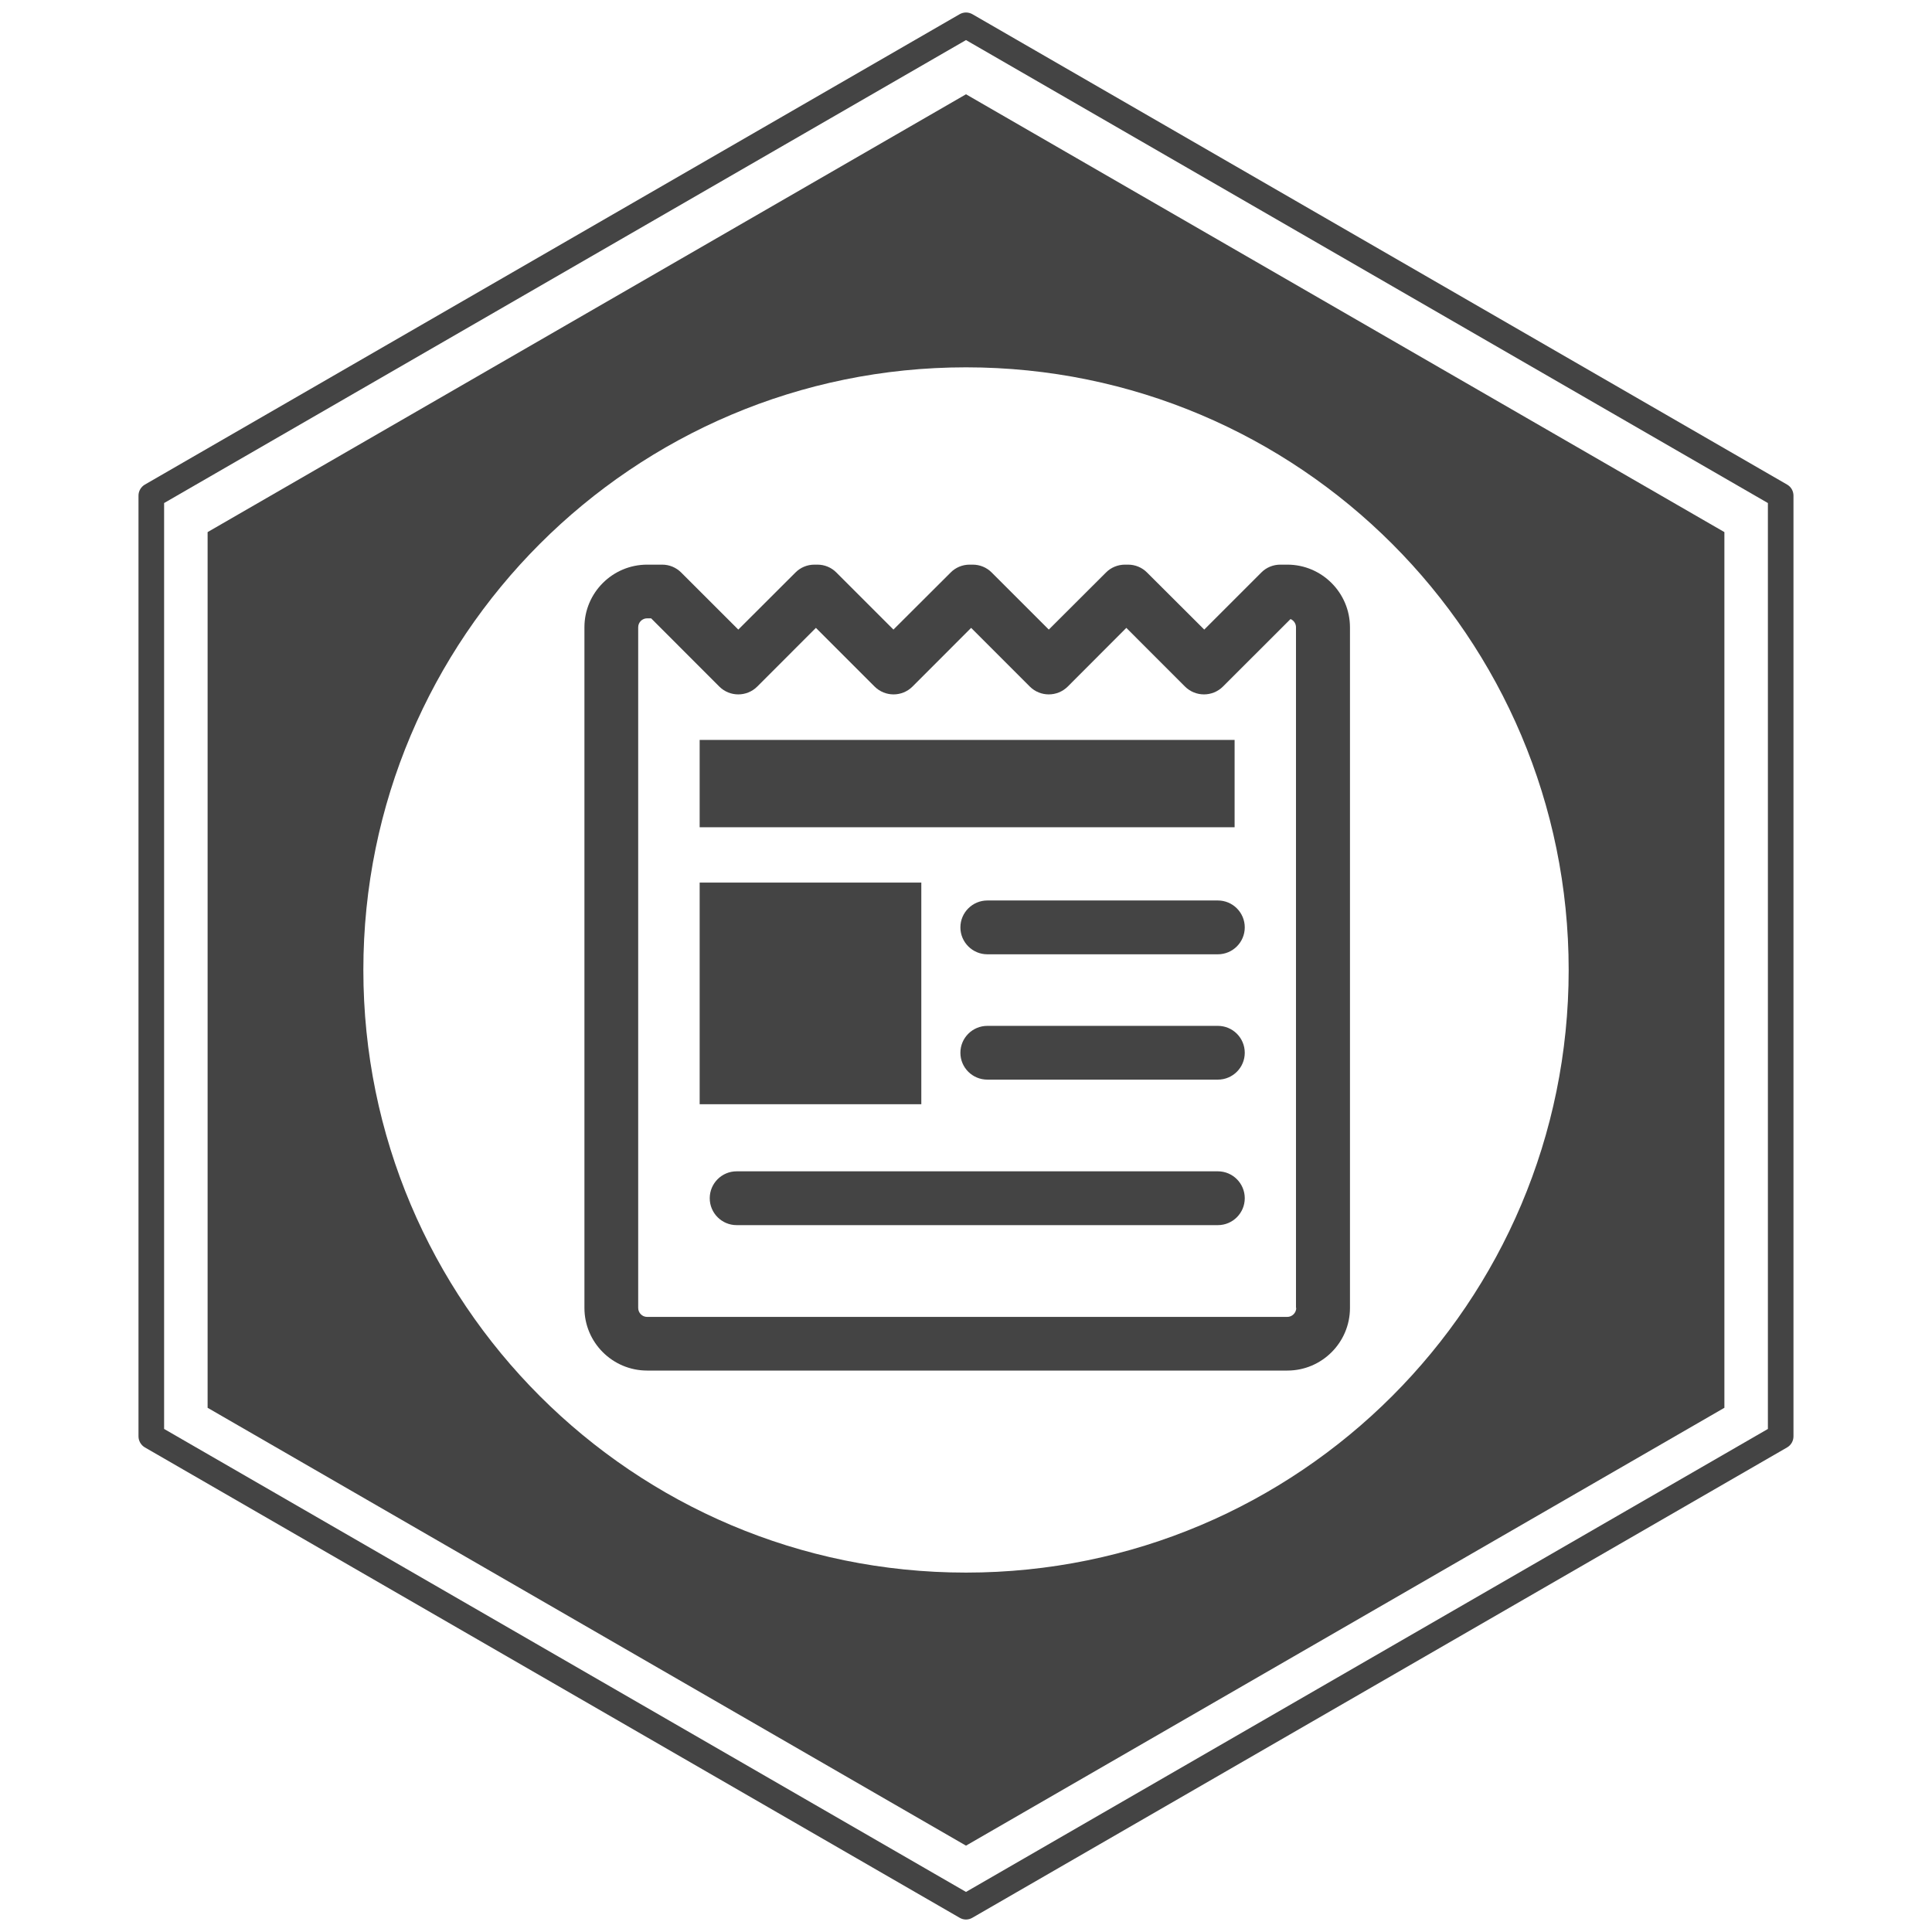
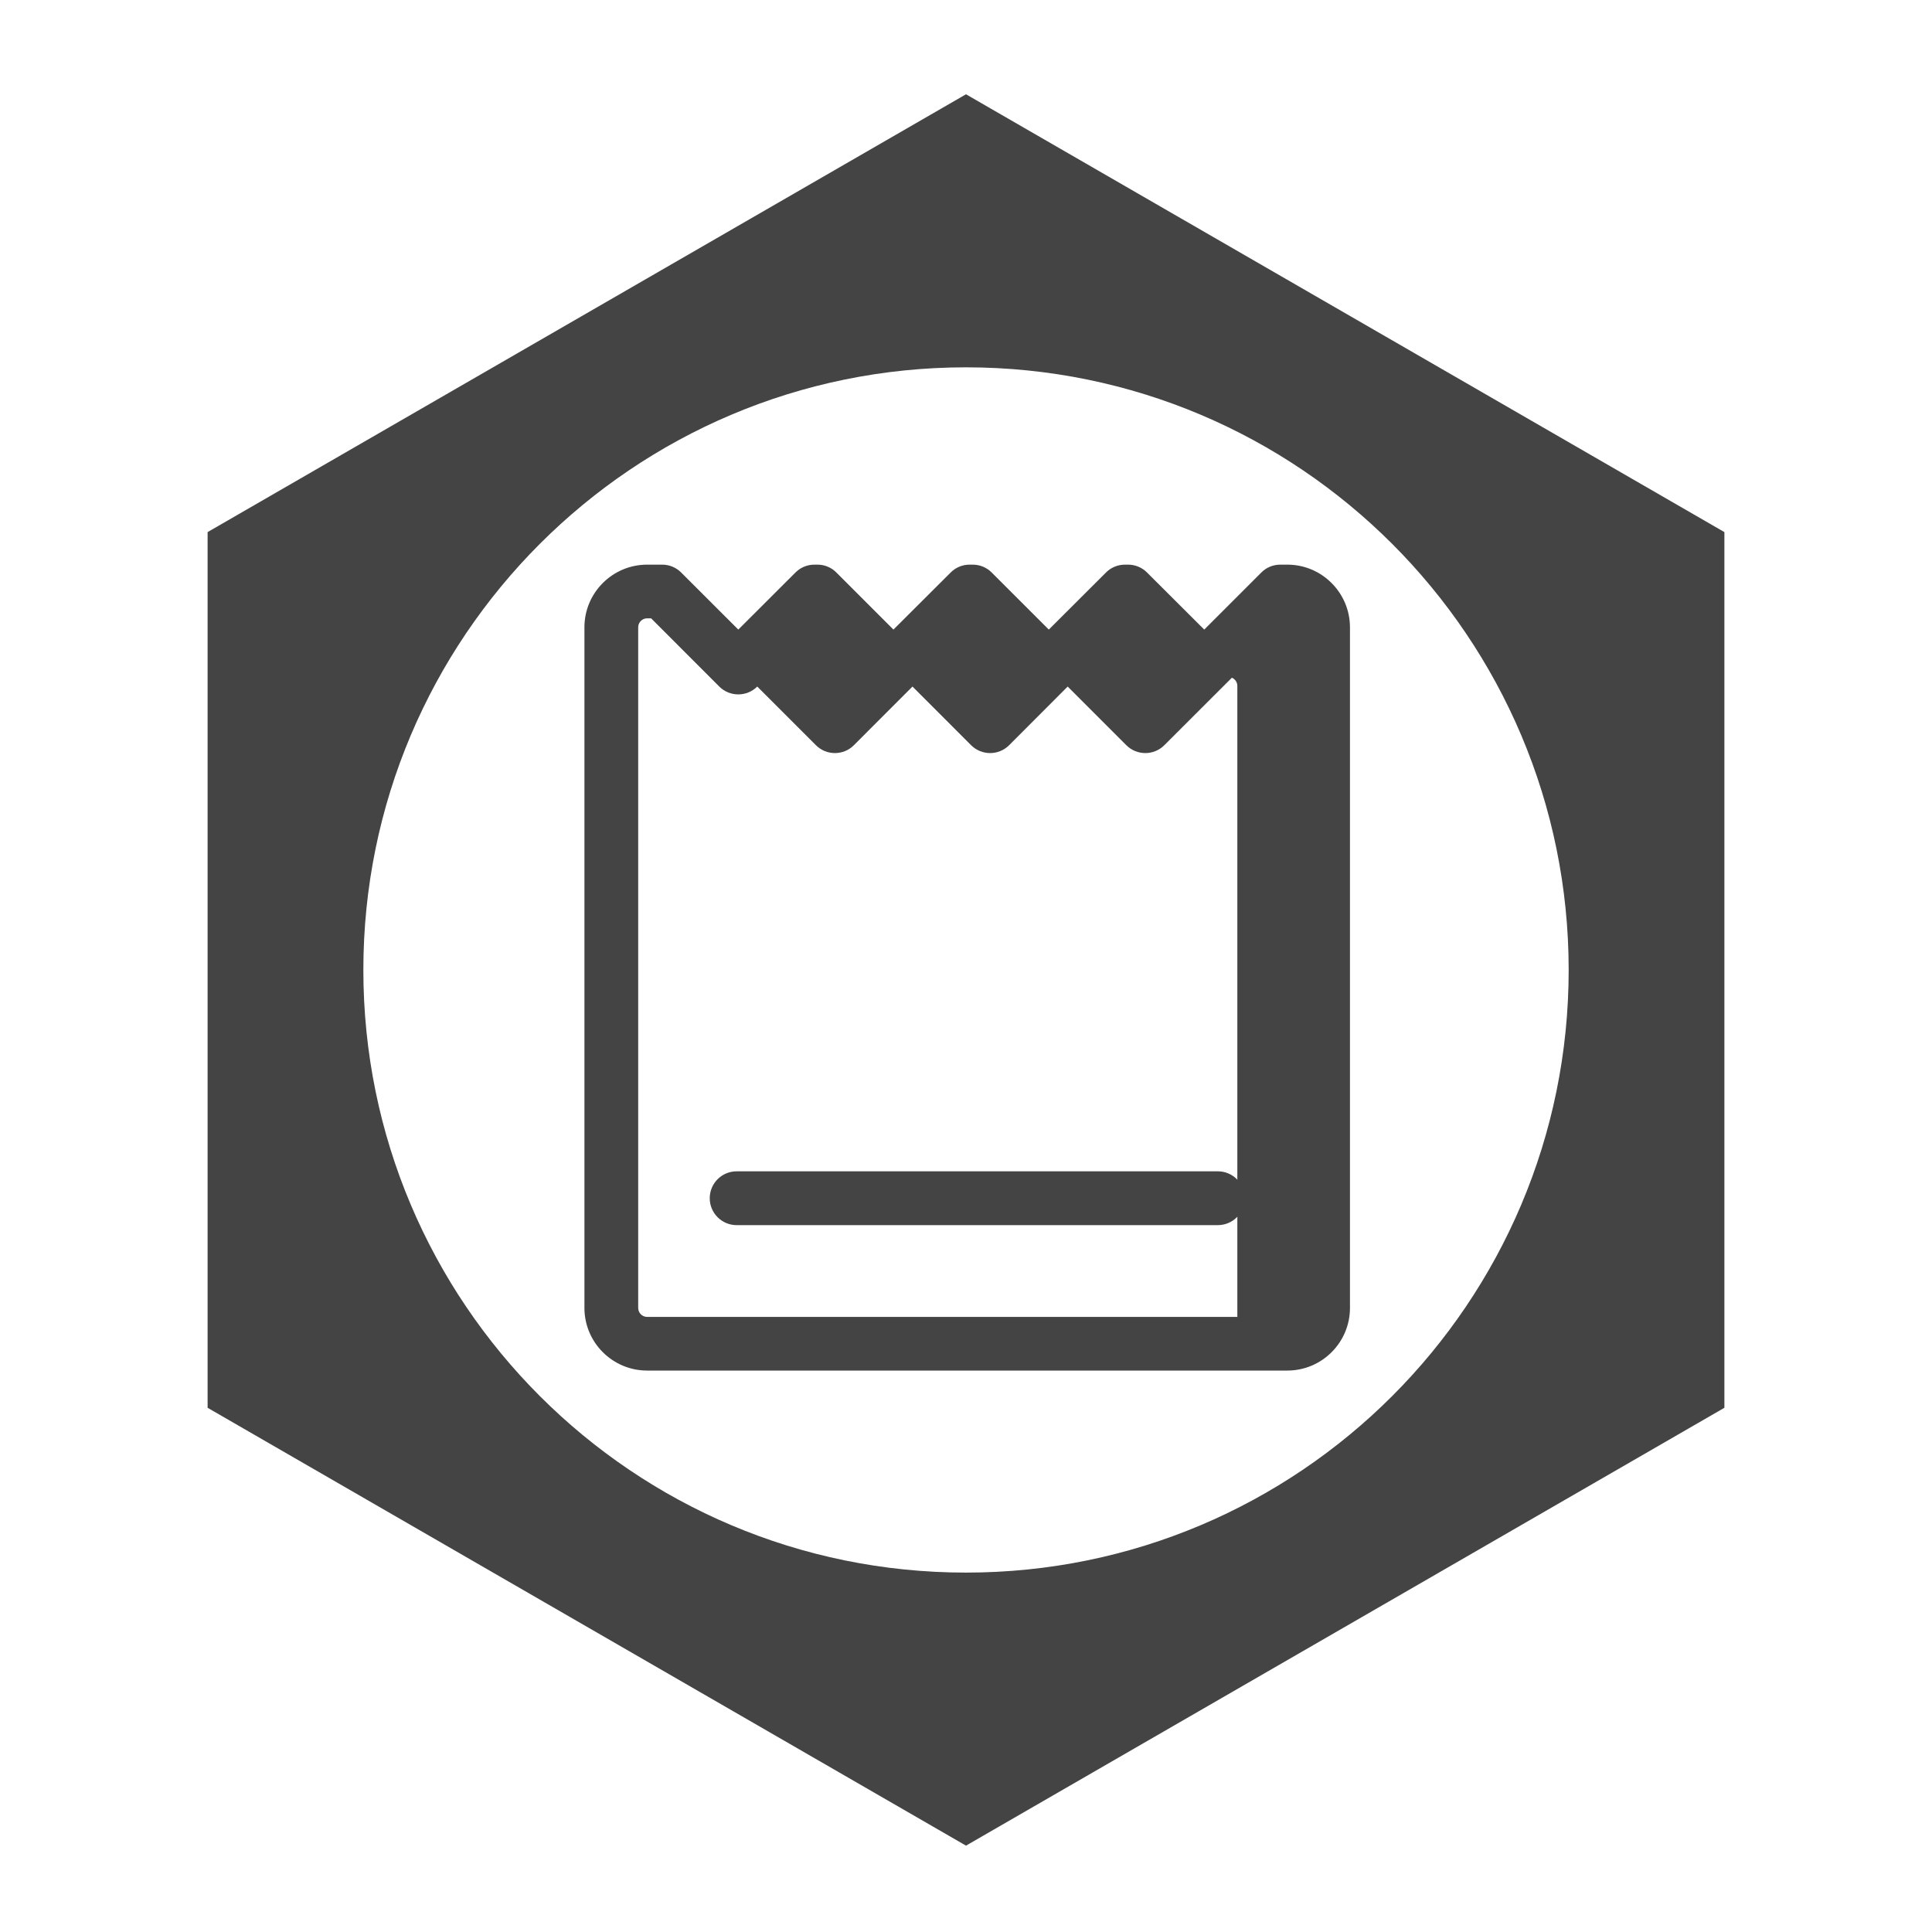
<svg xmlns="http://www.w3.org/2000/svg" version="1.1" id="Layer_1" x="0px" y="0px" width="70px" height="70px" viewBox="0 0 70 70" enable-background="new 0 0 70 70" xml:space="preserve">
  <path fill="#444444" d="M35,3.416L7.522,19.279v31.728L35,66.871l27.478-15.864V19.279L35,3.416z M35,56.978  c-12.06,0-21.835-9.775-21.835-21.834c0-12.059,9.776-21.835,21.835-21.835c12.061,0,21.836,9.777,21.836,21.835  C56.836,47.202,47.061,56.978,35,56.978z" />
  <g>
-     <path fill="#444444" d="M35,69.548c-0.079,0-0.159-0.021-0.231-0.064L5.25,52.443c-0.143-0.083-0.232-0.237-0.232-0.402V17.958   c0-0.166,0.089-0.318,0.232-0.401L34.769,0.515c0.145-0.083,0.318-0.083,0.464,0l29.517,17.042   c0.145,0.083,0.231,0.235,0.231,0.401v34.083c0,0.165-0.087,0.319-0.231,0.402l-29.517,17.04C35.161,69.526,35.08,69.548,35,69.548   z M5.946,51.773L35,68.548l29.054-16.774V18.226L35,1.452L5.946,18.226V51.773z" />
-   </g>
+     </g>
  <g>
-     <path fill="#444444" d="M46.643,20.458h-0.255c-0.259,0-0.508,0.102-0.688,0.285l-2.068,2.068l-2.073-2.068   c-0.181-0.183-0.428-0.285-0.686-0.285H40.76c-0.258,0-0.508,0.102-0.688,0.285l-2.072,2.068l-2.069-2.068   c-0.181-0.183-0.428-0.285-0.688-0.285H35.13c-0.258,0-0.505,0.102-0.686,0.285l-2.073,2.068l-2.068-2.068   c-0.179-0.183-0.428-0.285-0.684-0.285h-0.112c-0.258,0-0.505,0.102-0.686,0.285l-2.071,2.068l-2.07-2.068   c-0.183-0.183-0.428-0.285-0.688-0.285h-0.544c-1.255,0-2.273,1.019-2.273,2.269v24.661c0,1.253,1.019,2.27,2.273,2.27h23.196   c1.249,0,2.268-1.017,2.268-2.27V22.727C48.91,21.477,47.892,20.458,46.643,20.458z M46.965,47.388   c0,0.179-0.146,0.326-0.326,0.326H23.447c-0.179,0-0.324-0.146-0.324-0.326V22.727c0-0.179,0.146-0.324,0.324-0.324h0.144   l2.47,2.472c0.379,0.379,0.997,0.379,1.376,0l2.125-2.126l2.126,2.126c0.379,0.379,0.995,0.379,1.374,0l2.124-2.126l2.125,2.126   c0.38,0.379,0.995,0.379,1.376,0l2.122-2.126l2.125,2.126c0.38,0.379,0.997,0.379,1.376,0l2.448-2.446   c0.117,0.049,0.198,0.164,0.198,0.298v24.661H46.965z" />
-     <rect x="25.35" y="26.809" fill="#444444" width="19.382" height="3.164" />
-     <path fill="#444444" d="M33.381,31.978H25.35v8.031h8.031V31.978L33.381,31.978z" />
-     <path fill="#444444" d="M44.125,32.626h-8.351c-0.538,0-0.977,0.437-0.977,0.975c0,0.536,0.437,0.975,0.977,0.975h8.351   c0.538,0,0.975-0.437,0.975-0.975S44.663,32.626,44.125,32.626z" />
-     <path fill="#444444" d="M44.125,37.169h-8.351c-0.538,0-0.977,0.435-0.977,0.975c0,0.538,0.437,0.973,0.977,0.973h8.351   c0.538,0,0.975-0.435,0.975-0.973C45.1,37.604,44.663,37.169,44.125,37.169z" />
+     <path fill="#444444" d="M46.643,20.458h-0.255c-0.259,0-0.508,0.102-0.688,0.285l-2.068,2.068l-2.073-2.068   c-0.181-0.183-0.428-0.285-0.686-0.285H40.76c-0.258,0-0.508,0.102-0.688,0.285l-2.072,2.068l-2.069-2.068   c-0.181-0.183-0.428-0.285-0.688-0.285H35.13c-0.258,0-0.505,0.102-0.686,0.285l-2.073,2.068l-2.068-2.068   c-0.179-0.183-0.428-0.285-0.684-0.285h-0.112c-0.258,0-0.505,0.102-0.686,0.285l-2.071,2.068l-2.07-2.068   c-0.183-0.183-0.428-0.285-0.688-0.285h-0.544c-1.255,0-2.273,1.019-2.273,2.269v24.661c0,1.253,1.019,2.27,2.273,2.27h23.196   c1.249,0,2.268-1.017,2.268-2.27V22.727C48.91,21.477,47.892,20.458,46.643,20.458z M46.965,47.388   c0,0.179-0.146,0.326-0.326,0.326H23.447c-0.179,0-0.324-0.146-0.324-0.326V22.727c0-0.179,0.146-0.324,0.324-0.324h0.144   l2.47,2.472c0.379,0.379,0.997,0.379,1.376,0l2.126,2.126c0.379,0.379,0.995,0.379,1.374,0l2.124-2.126l2.125,2.126   c0.38,0.379,0.995,0.379,1.376,0l2.122-2.126l2.125,2.126c0.38,0.379,0.997,0.379,1.376,0l2.448-2.446   c0.117,0.049,0.198,0.164,0.198,0.298v24.661H46.965z" />
    <path fill="#444444" d="M44.125,42.439H26.69c-0.538,0-0.975,0.437-0.975,0.975s0.437,0.975,0.975,0.975h17.435   c0.538,0,0.975-0.437,0.975-0.975S44.663,42.439,44.125,42.439z" />
  </g>
</svg>